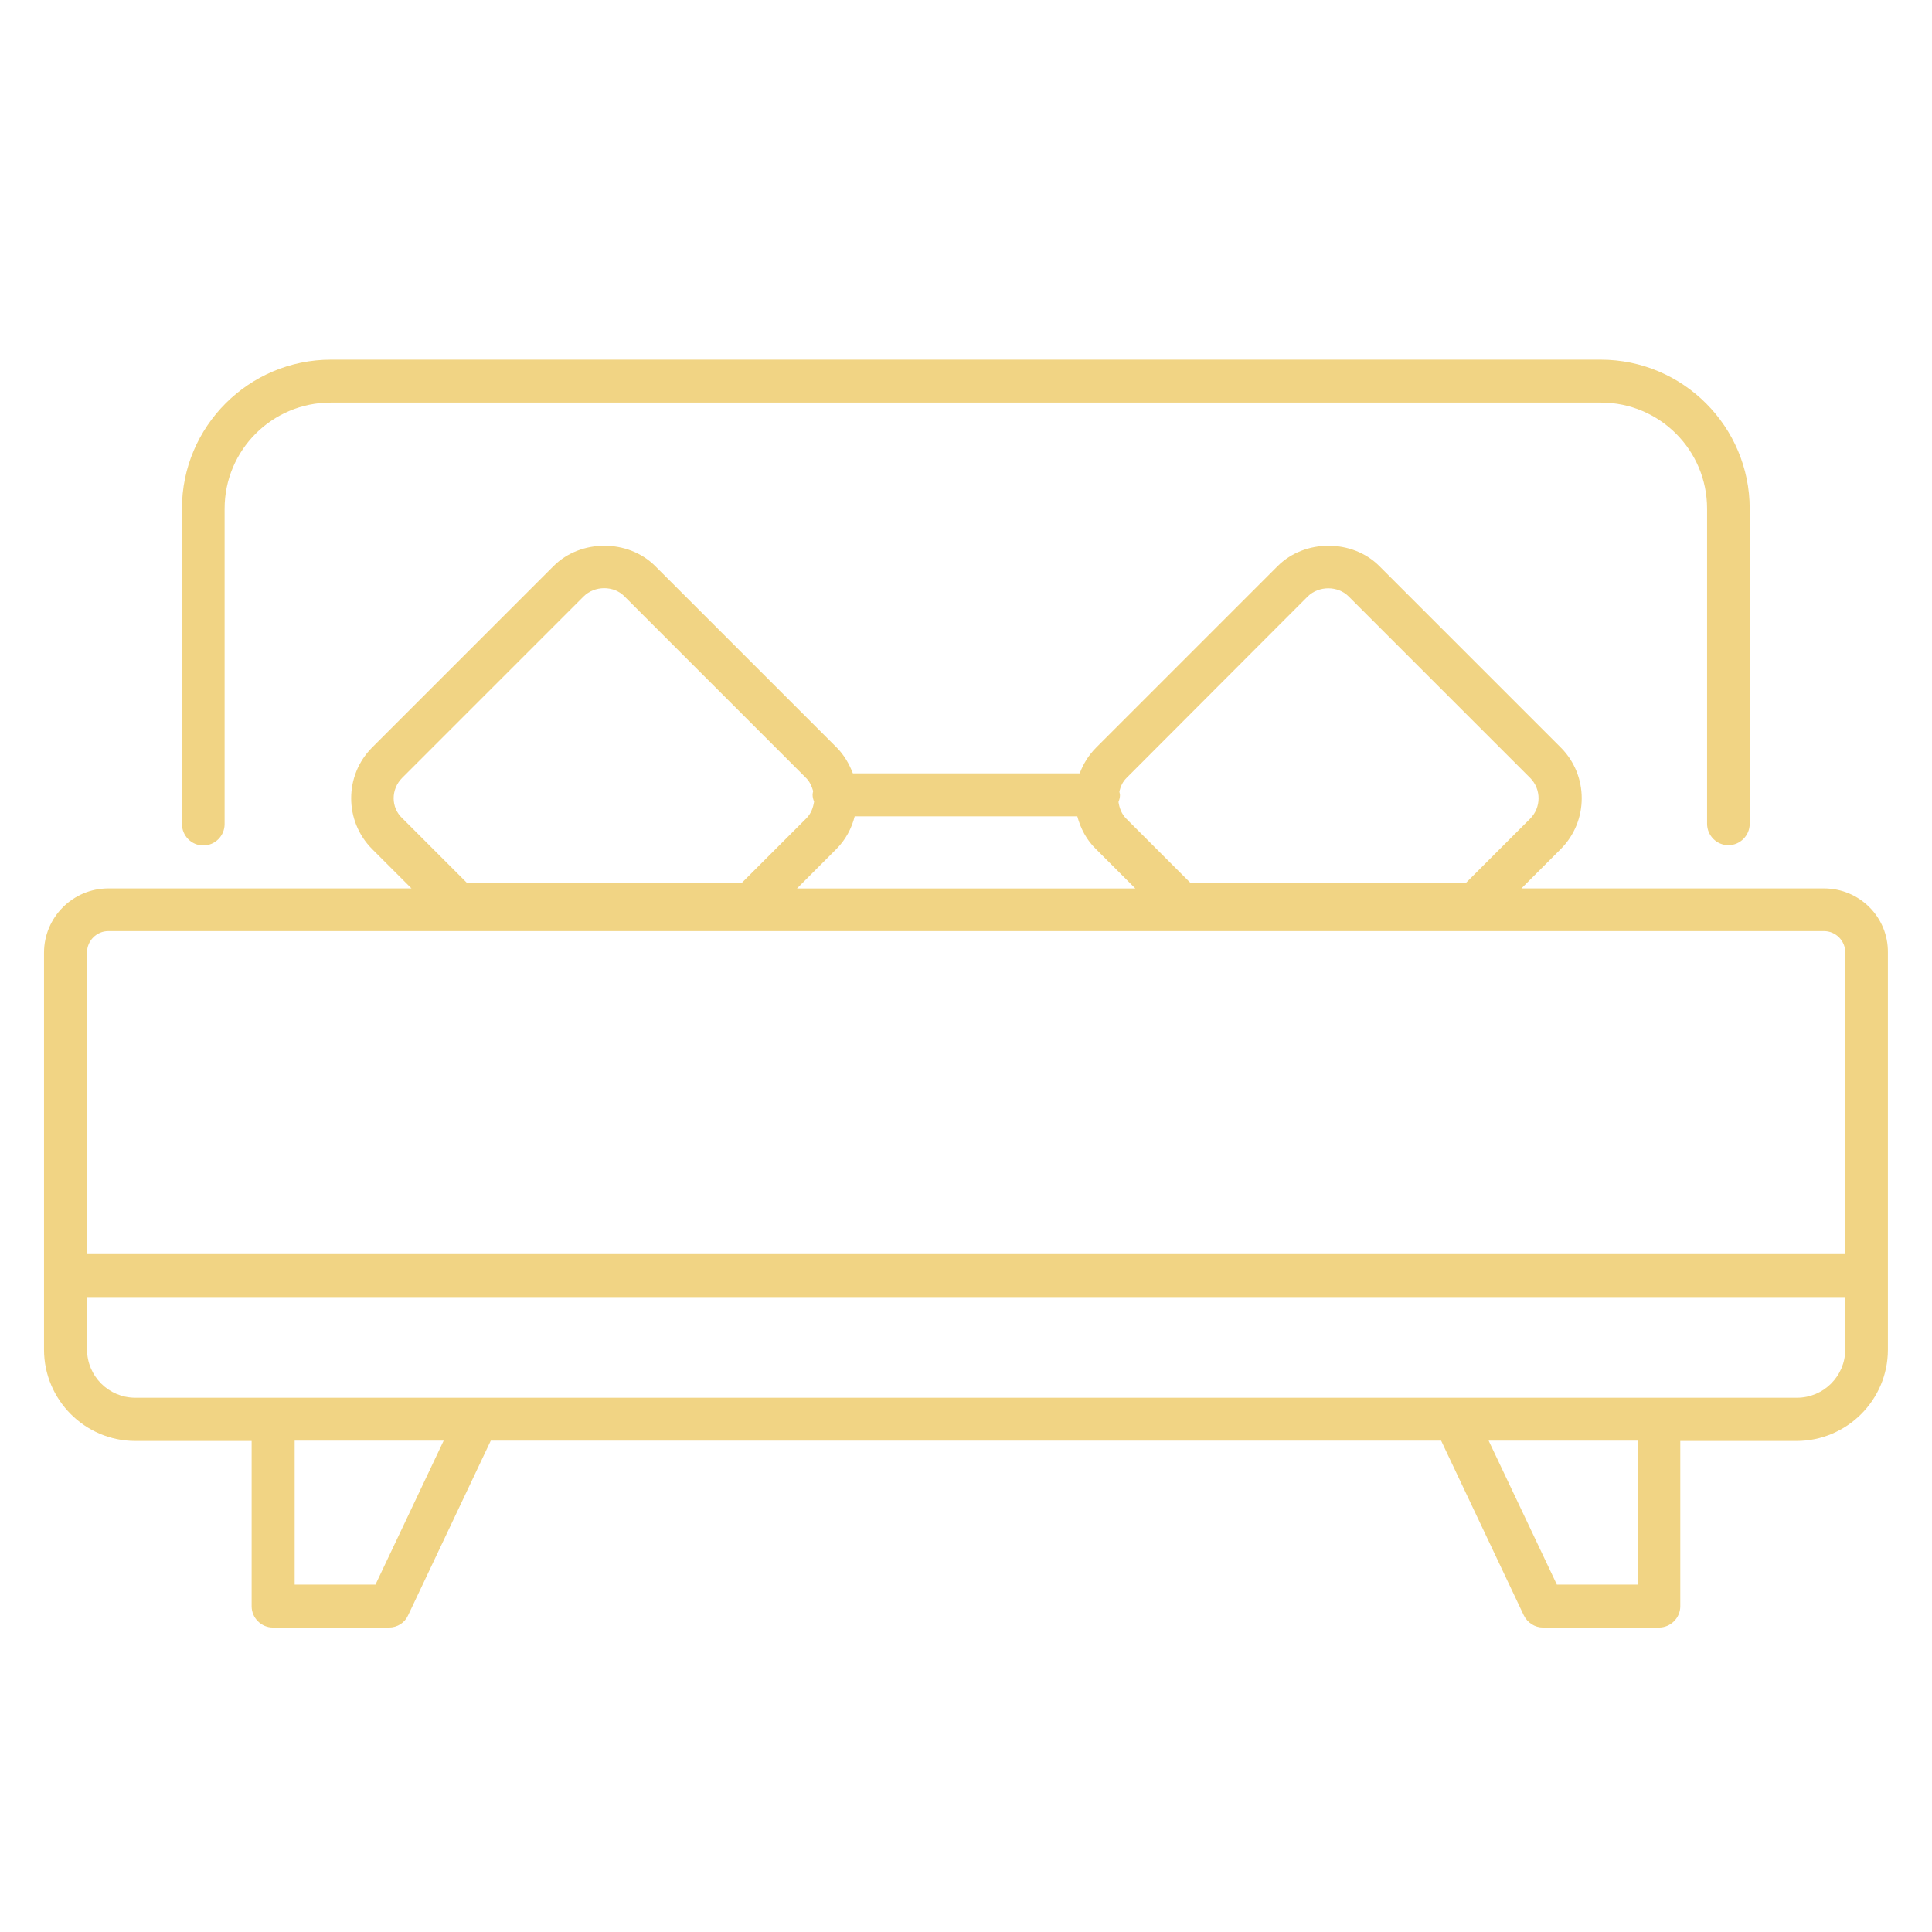
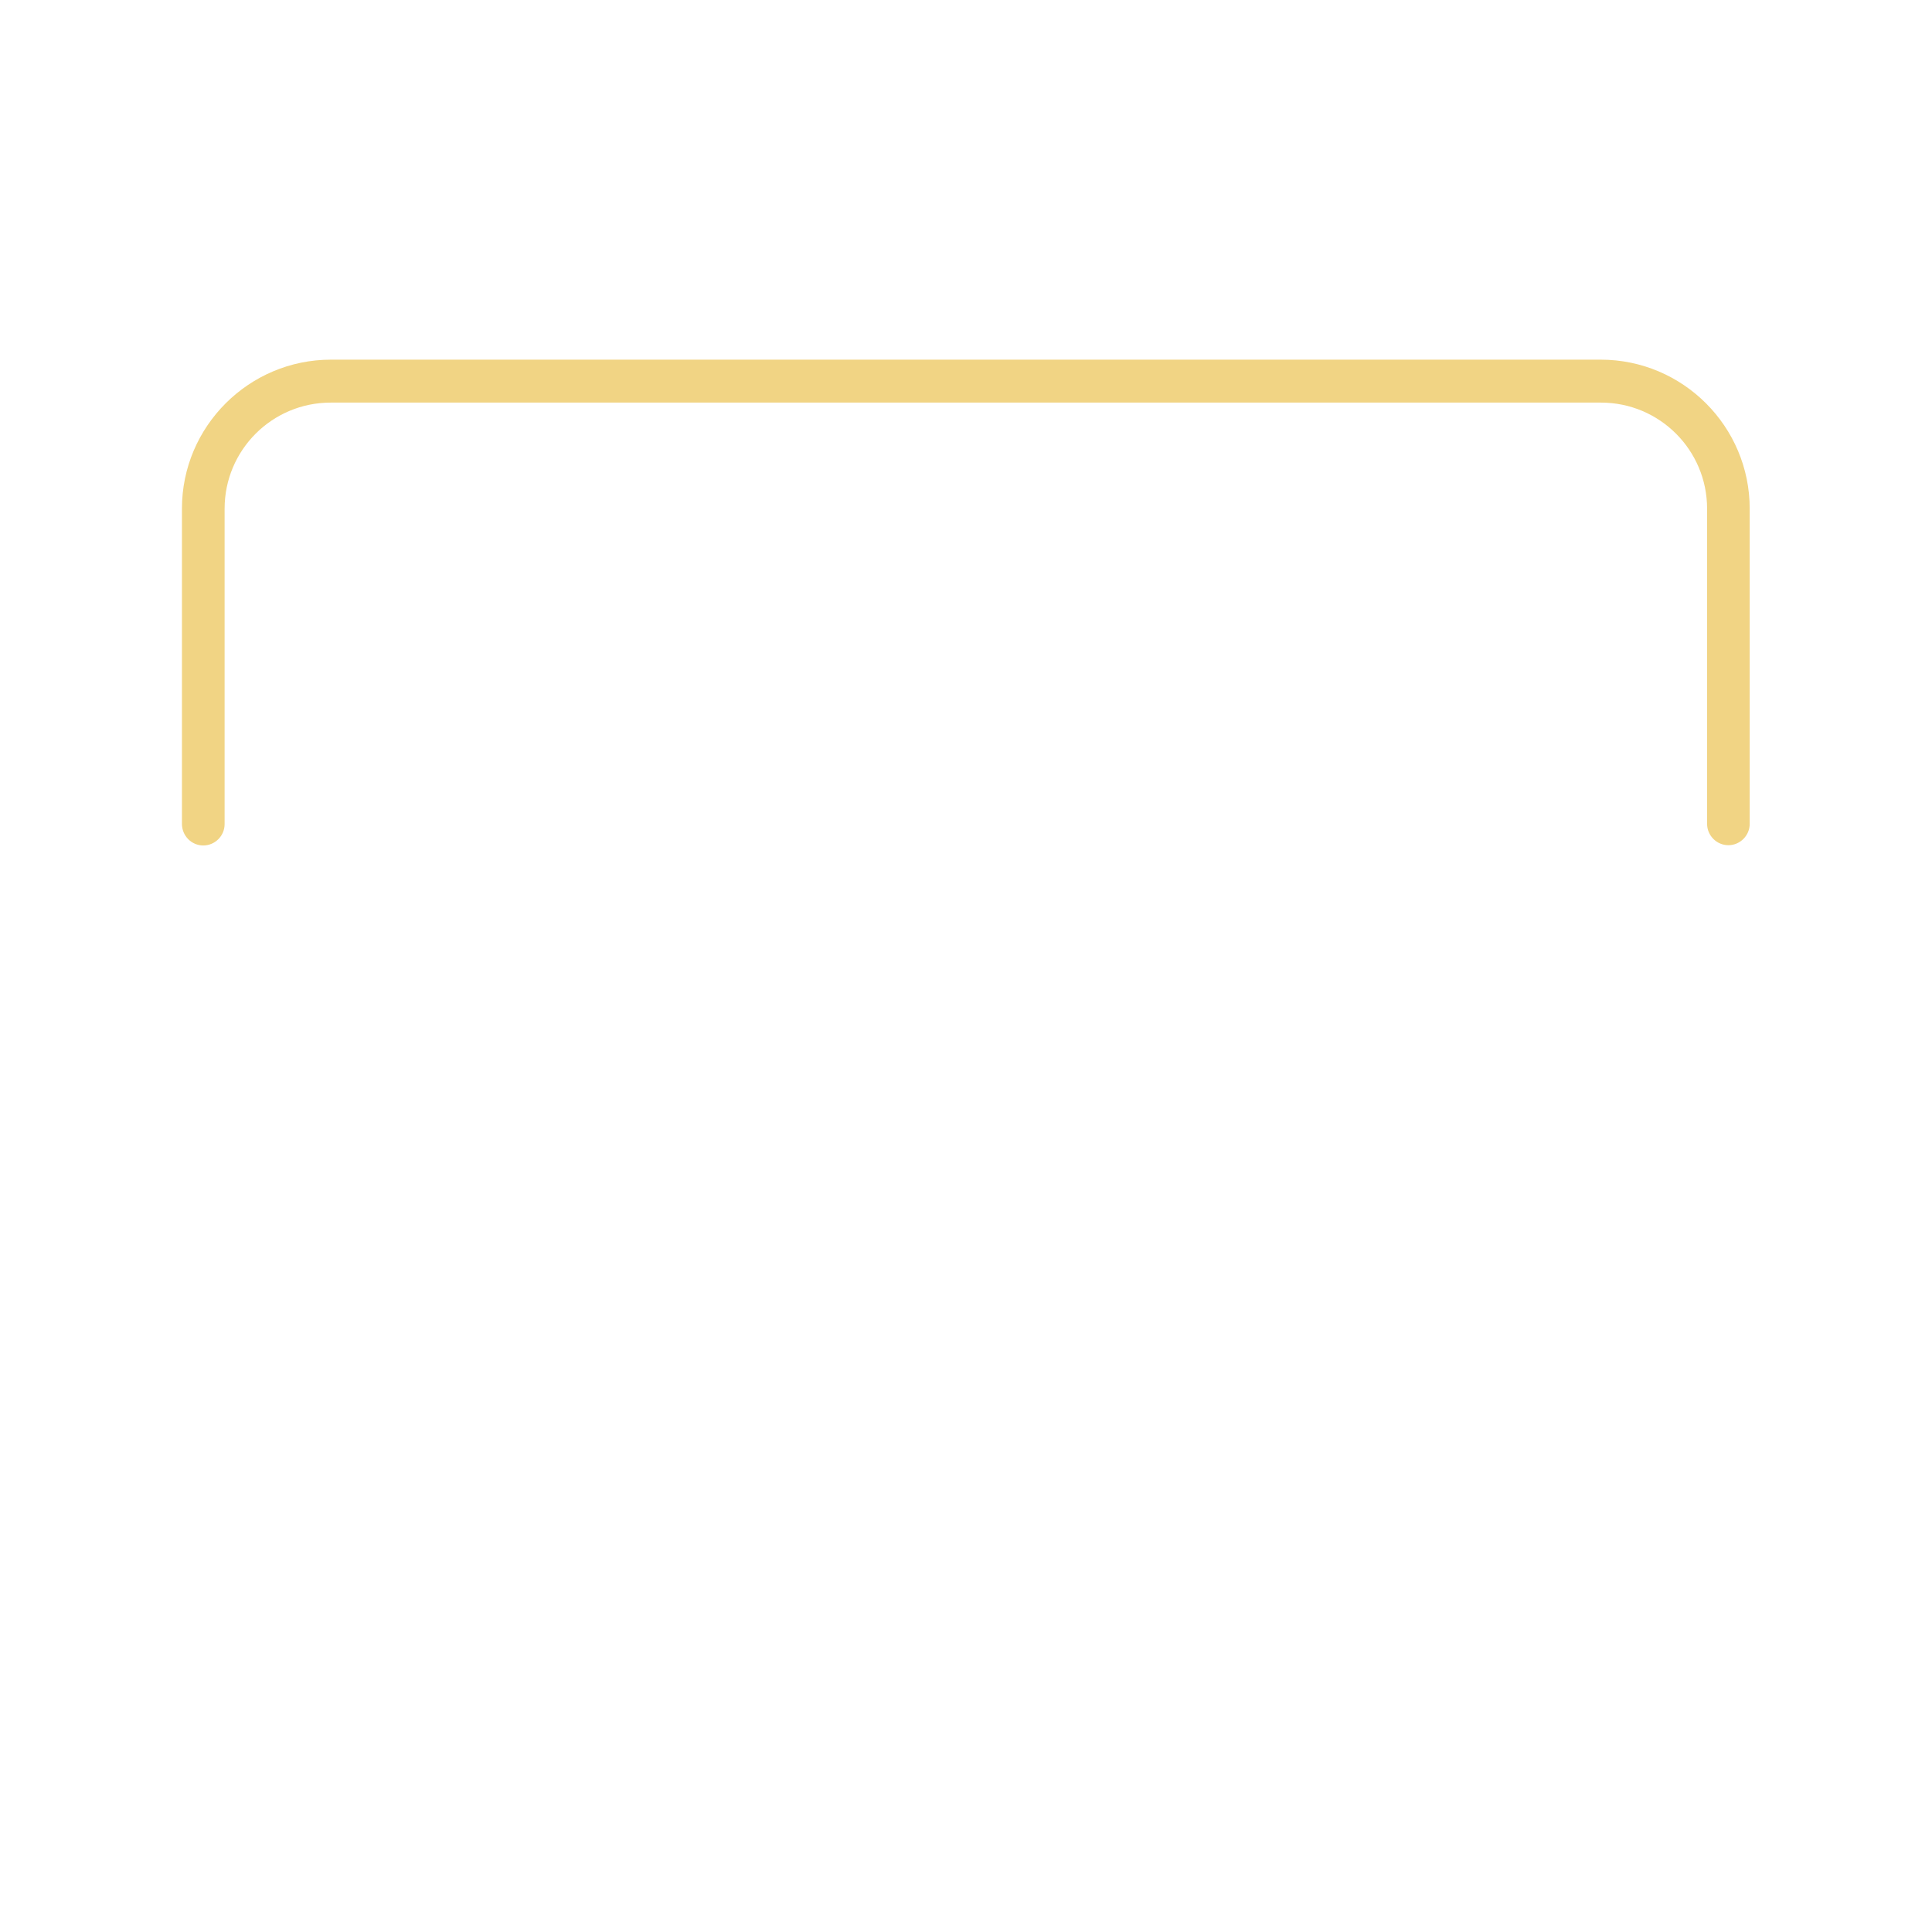
<svg xmlns="http://www.w3.org/2000/svg" version="1.1" x="0px" y="0px" width="70px" height="70px" viewBox="0 0 70 70" enable-background="new 0 0 70 70" xml:space="preserve">
  <g id="Calque_1" display="none">
    <g display="inline">
      <path fill="none" stroke="#F1D484" stroke-width="1.5" stroke-linecap="round" stroke-linejoin="round" stroke-miterlimit="10" d="    M41.458,37.507h-9.412l0,0c1.003-4.642,1.003-9.487,0-14.128l0,0h9.412l0,0c-1.003,4.595-1.013,9.396-0.028,13.996L41.458,37.507z    " />
      <path fill="none" stroke="#F1D484" stroke-width="1.5" stroke-linecap="round" stroke-linejoin="round" stroke-miterlimit="10" d="    M41.458,23.379h-9.412l0,0c1.003-4.641,1.003-9.487,0-14.127l0,0h9.412l0,0c-1.003,4.595-1.013,9.396-0.028,13.996L41.458,23.379z    " />
      <path fill="none" stroke="#F1D484" stroke-width="1.5" stroke-linecap="round" stroke-linejoin="round" stroke-miterlimit="10" d="    M41.458,51.634h-9.412l0,0c1.003-4.641,1.003-9.486,0-14.127l0,0h9.412l0,0c-1.003,4.595-1.013,9.396-0.028,13.995L41.458,51.634z    " />
      <path fill="none" stroke="#F1D484" stroke-width="1.5" stroke-linecap="round" stroke-linejoin="round" stroke-miterlimit="10" d="    M41.458,65.762h-9.412l0,0c1.003-4.641,1.003-9.486,0-14.128l0,0h9.412l0,0c-1.003,4.595-1.013,9.396-0.028,13.996L41.458,65.762z    " />
      <path fill="none" stroke="#F1D484" stroke-width="1.5" stroke-linecap="round" stroke-linejoin="round" stroke-miterlimit="10" d="    M27.175,51.634h-9.412l0,0c1.002-4.641,1.002-9.486,0-14.127l0,0h9.412l0,0c-1.002,4.595-1.012,9.396-0.028,13.995L27.175,51.634z    " />
      <path fill="none" stroke="#F1D484" stroke-width="1.5" stroke-linecap="round" stroke-linejoin="round" stroke-miterlimit="10" d="    M27.175,37.432h-9.412l0,0c1.002-4.639,1.002-9.486,0-14.127l0,0h9.412l0,0c-1.002,4.595-1.012,9.397-0.028,13.997L27.175,37.432z    " />
      <path fill="none" stroke="#F1D484" stroke-width="1.5" stroke-linecap="round" stroke-linejoin="round" stroke-miterlimit="10" d="    M27.175,65.762h-9.412l0,0c1.002-4.641,1.002-9.486,0-14.128l0,0h9.412l0,0c-1.002,4.595-1.012,9.396-0.028,13.996L27.175,65.762z    " />
      <path fill="none" stroke="#F1D484" stroke-width="1.5" stroke-linecap="round" stroke-linejoin="round" stroke-miterlimit="10" d="    M41.055,49.433l1.274-2.676c2.308-4.848,7.037-8.432,12.709-9.408c0.16-0.027,0.318-0.053,0.481-0.075" />
-       <path fill="none" stroke="#F1D484" stroke-width="1.5" stroke-linecap="round" stroke-linejoin="round" stroke-miterlimit="10" d="    M50.906,32.495c0.323,3.997-2.867,7.472-2.867,7.472s-3.716-3.006-4.04-7.003c-0.323-3.997,2.868-7.472,2.868-7.472    S50.582,28.498,50.906,32.495z" />
      <path fill="none" stroke="#F1D484" stroke-width="1.5" stroke-linecap="round" stroke-linejoin="round" stroke-miterlimit="10" d="    M62.06,32.074c-1.875,3.621-6.523,5.195-6.523,5.195s-1.607-4.296,0.269-7.917c1.875-3.621,6.524-5.195,6.524-5.195    S63.936,28.453,62.06,32.074z" />
      <path fill="none" stroke="#F1D484" stroke-width="1.5" stroke-linecap="round" stroke-linejoin="round" stroke-miterlimit="10" d="    M56.907,42.749c-3.167-2.765-8.123-2.71-8.123-2.71s0.178,4.538,3.345,7.304c3.166,2.766,8.122,2.711,8.122,2.711    S60.073,45.515,56.907,42.749z" />
      <path fill="none" stroke="#F1D484" stroke-width="1.5" stroke-linecap="round" stroke-linejoin="round" stroke-miterlimit="10" d="    M64.015,38.732c-3.617-2.255-8.496-1.46-8.496-1.46s0.982,4.451,4.599,6.706c3.616,2.256,8.496,1.461,8.496,1.461    S67.63,40.987,64.015,38.732z" />
-       <path fill="none" stroke="#F1D484" stroke-width="1.5" stroke-linecap="round" stroke-linejoin="round" stroke-miterlimit="10" d="    M6.95,50.378c4.082-1.456,8.635,0.318,8.635,0.318s-2.066,4.138-6.148,5.594c-4.082,1.458-8.635-0.317-8.635-0.317    S2.868,51.836,6.95,50.378z" />
      <path fill="none" stroke="#F1D484" stroke-width="1.5" stroke-linecap="round" stroke-linejoin="round" stroke-miterlimit="10" d="    M8.976,42.699c0.924,3.913,5.057,6.4,5.057,6.4s2.635-3.856,1.711-7.771s-5.057-6.401-5.057-6.401S8.052,38.784,8.976,42.699z" />
      <path fill="none" stroke="#F1D484" stroke-width="1.5" stroke-linecap="round" stroke-linejoin="round" stroke-miterlimit="10" d="    M18.459,57.127l-0.538-2.326c-0.526-2.274-1.924-4.296-3.941-5.699l0,0" />
    </g>
  </g>
  <g id="Calque_2">
    <g>
      <g>
        <g>
-           <path fill="#F1D484" d="M66.086,32.189H55.124l1.425-1.426c1.013-1.012,1.013-2.667,0-3.68l-6.575-6.575      c-0.979-0.98-2.699-0.98-3.68,0l-6.575,6.575c-0.271,0.272-0.468,0.588-0.599,0.937h-8.219      c-0.131-0.337-0.315-0.664-0.587-0.937l-6.576-6.575c-0.98-0.98-2.7-0.98-3.68,0l-6.575,6.575c-1.013,1.013-1.013,2.667,0,3.68      l1.426,1.426H3.925c-1.284,0-2.33,1.045-2.33,2.33v11.713V48.9c0,1.817,1.48,3.309,3.309,3.309h4.213v5.988      c0,0.424,0.348,0.772,0.773,0.772h4.202c0.305,0,0.577-0.174,0.696-0.446l2.994-6.325h34.433l2.993,6.325      c0.131,0.272,0.403,0.446,0.697,0.446h4.201c0.426,0,0.774-0.349,0.774-0.772v-5.988h4.212c1.818,0,3.31-1.479,3.31-3.309      v-2.668V34.509C68.415,33.225,67.37,32.189,66.086,32.189L66.086,32.189z M47.383,21.609c0.402-0.392,1.089-0.392,1.48,0      l6.576,6.575c0.413,0.414,0.402,1.078,0,1.48l-2.342,2.341h-9.949l-2.34-2.341c-0.164-0.163-0.251-0.381-0.283-0.609      c0.032-0.076,0.054-0.164,0.054-0.25c0-0.044-0.021-0.087-0.021-0.131c0.044-0.185,0.119-0.349,0.261-0.49L47.383,21.609z       M14.572,28.184l6.575-6.575c0.392-0.392,1.088-0.403,1.48,0l6.575,6.575c0.143,0.142,0.207,0.305,0.261,0.479      c-0.01,0.043-0.021,0.087-0.021,0.13c0,0.087,0.021,0.174,0.054,0.25c-0.033,0.218-0.108,0.435-0.283,0.609l-2.341,2.341h-9.95      l-2.34-2.341C14.158,29.262,14.158,28.598,14.572,28.184z M30.302,30.764c0.337-0.337,0.555-0.751,0.665-1.186h8.066      c0.12,0.446,0.338,0.859,0.676,1.186l1.425,1.426H28.877L30.302,30.764z M3.925,33.736h62.161c0.425,0,0.772,0.348,0.772,0.772      v10.93H3.153v-10.93C3.153,34.084,3.501,33.736,3.925,33.736L3.925,33.736z M13.604,57.413h-2.928v-5.215h5.399L13.604,57.413z       M59.336,57.413h-2.928l-2.472-5.215h5.399V57.413z M66.858,48.89c0,0.969-0.784,1.753-1.753,1.753H4.905      c-0.968,0-1.752-0.784-1.752-1.753v-1.895h63.706V48.89z" />
          <path fill="#F1D484" d="M7.365,30.633c0.425,0,0.773-0.348,0.773-0.773V18.43c0-2.123,1.72-3.843,3.843-3.843h46.026      c2.123,0,3.844,1.72,3.844,3.843v11.419c0,0.425,0.348,0.774,0.771,0.774c0.425,0,0.773-0.349,0.773-0.774V18.43      c0-2.972-2.417-5.399-5.399-5.399H11.992c-2.972,0-5.4,2.417-5.4,5.399v11.419C6.592,30.285,6.941,30.633,7.365,30.633      L7.365,30.633z" />
        </g>
      </g>
    </g>
  </g>
  <g id="Calque_3" display="none">
    <g display="inline">
      <g>
        <g>
          <path fill="#F1D484" d="M56.5,60.384h-5.463c-0.378,0-0.684-0.306-0.684-0.684s0.306-0.684,0.684-0.684H56.5      c0.462,0,0.838-0.377,0.838-0.838l0.004-31.406c0-0.377,0.307-0.683,0.684-0.683h6.794l-10.229-8.029      c-0.166-0.129-0.263-0.328-0.263-0.538V5.926c0-0.401-0.328-0.727-0.73-0.727h-4.993c-0.41,0-0.73,0.319-0.73,0.727v5.458      c0,0.262-0.149,0.5-0.385,0.615c-0.235,0.115-0.516,0.084-0.722-0.076l-11.349-8.9c-0.266-0.208-0.636-0.208-0.9,0L5.122,26.084      l6.789,0.005c0.378,0,0.684,0.306,0.684,0.683v31.406c0,0.461,0.376,0.838,0.838,0.838H18.9c0.377,0,0.684,0.306,0.684,0.684      s-0.306,0.684-0.684,0.684h-5.467c-1.216,0-2.206-0.989-2.206-2.205V27.457H5.119c-0.591,0-1.098-0.362-1.292-0.921      c-0.193-0.563-0.017-1.162,0.451-1.528L33.675,1.946c0.762-0.597,1.826-0.597,2.588,0l10.244,8.033V5.926      c0-1.155,0.94-2.095,2.098-2.095h4.993c1.157,0,2.098,0.939,2.098,2.095V17.19l9.964,7.818c0.468,0.365,0.645,0.965,0.45,1.527      c-0.192,0.559-0.699,0.921-1.29,0.921H58.71l-0.005,30.722C58.705,59.395,57.717,60.384,56.5,60.384z" />
        </g>
        <g>
          <path fill="#F1D484" d="M53.133,25.439c-0.146,0-0.297-0.048-0.422-0.146L34.967,11.371l-7.447,5.842      c-0.297,0.234-0.728,0.182-0.961-0.115c-0.233-0.298-0.181-0.728,0.116-0.961l7.87-6.173c0.248-0.194,0.596-0.194,0.845,0      l18.167,14.253c0.297,0.233,0.35,0.663,0.116,0.96C53.537,25.35,53.336,25.439,53.133,25.439z" />
        </g>
        <g>
-           <path fill="#F1D484" d="M16.805,25.434c-0.203,0-0.404-0.089-0.539-0.261c-0.233-0.298-0.181-0.727,0.116-0.96l6.83-5.359      c0.297-0.233,0.727-0.181,0.96,0.116c0.233,0.297,0.181,0.727-0.116,0.96l-6.83,5.359      C17.101,25.387,16.952,25.434,16.805,25.434z" />
+           <path fill="#F1D484" d="M16.805,25.434c-0.203,0-0.404-0.089-0.539-0.261c-0.233-0.298-0.181-0.727,0.116-0.96c0.297-0.233,0.727-0.181,0.96,0.116c0.233,0.297,0.181,0.727-0.116,0.96l-6.83,5.359      C17.101,25.387,16.952,25.434,16.805,25.434z" />
        </g>
      </g>
      <g>
        <g>
          <path fill="#F1D484" d="M42.89,68.522H27.039c-2.511,0-4.554-2.044-4.554-4.555V33.956c0-2.511,2.043-4.554,4.554-4.554H42.89      c2.511,0,4.554,2.042,4.554,4.554v3.349c0,0.377-0.307,0.684-0.685,0.684c-0.377,0-0.684-0.307-0.684-0.684v-3.349      c0-1.757-1.43-3.187-3.186-3.187H27.039c-1.757,0-3.186,1.43-3.186,3.187v30.012c0,1.758,1.428,3.187,3.186,3.187H42.89      c1.756,0,3.186-1.429,3.186-3.187V41.54c0-0.377,0.307-0.684,0.684-0.684c0.378,0,0.685,0.307,0.685,0.684v22.428      C47.443,66.479,45.4,68.522,42.89,68.522z" />
        </g>
        <g>
          <g>
            <path fill="#F1D484" d="M34.964,51.856c-3.658,0-6.634-2.976-6.634-6.634c0-1.949,0.855-3.791,2.345-5.054       c0.287-0.243,0.719-0.208,0.964,0.08c0.244,0.288,0.208,0.72-0.08,0.964c-1.183,1.002-1.862,2.463-1.862,4.01       c0,2.903,2.364,5.266,5.267,5.266s5.266-2.362,5.266-5.266c0-1.547-0.678-3.008-1.86-4.01c-0.289-0.244-0.324-0.676-0.08-0.964       s0.677-0.324,0.964-0.08c1.49,1.263,2.345,3.104,2.345,5.054C41.598,48.881,38.622,51.856,34.964,51.856z" />
          </g>
          <g>
            <path fill="#F1D484" d="M34.964,44.384c-0.377,0-0.684-0.306-0.684-0.683V37.67c0-0.378,0.307-0.685,0.684-0.685       s0.685,0.307,0.685,0.685v6.031C35.648,44.078,35.341,44.384,34.964,44.384z" />
          </g>
        </g>
        <g>
          <g>
            <path fill="#F1D484" d="M36.001,64.499h-2.078c-0.377,0-0.684-0.307-0.684-0.685c0-0.377,0.307-0.684,0.684-0.684h2.078       c0.378,0,0.685,0.307,0.685,0.684C36.686,64.192,36.379,64.499,36.001,64.499z" />
          </g>
          <g>
            <path fill="#F1D484" d="M40.913,59.089h-2.628c-0.378,0-0.684-0.307-0.684-0.684c0-0.378,0.306-0.685,0.684-0.685h2.628       c0.379,0,0.685,0.307,0.685,0.685C41.598,58.782,41.292,59.089,40.913,59.089z" />
          </g>
          <g>
            <path fill="#F1D484" d="M31.638,59.089h-2.625c-0.377,0-0.684-0.307-0.684-0.684c0-0.378,0.306-0.685,0.684-0.685h2.625       c0.379,0,0.684,0.307,0.684,0.685C32.321,58.782,32.017,59.089,31.638,59.089z" />
          </g>
        </g>
      </g>
    </g>
  </g>
</svg>